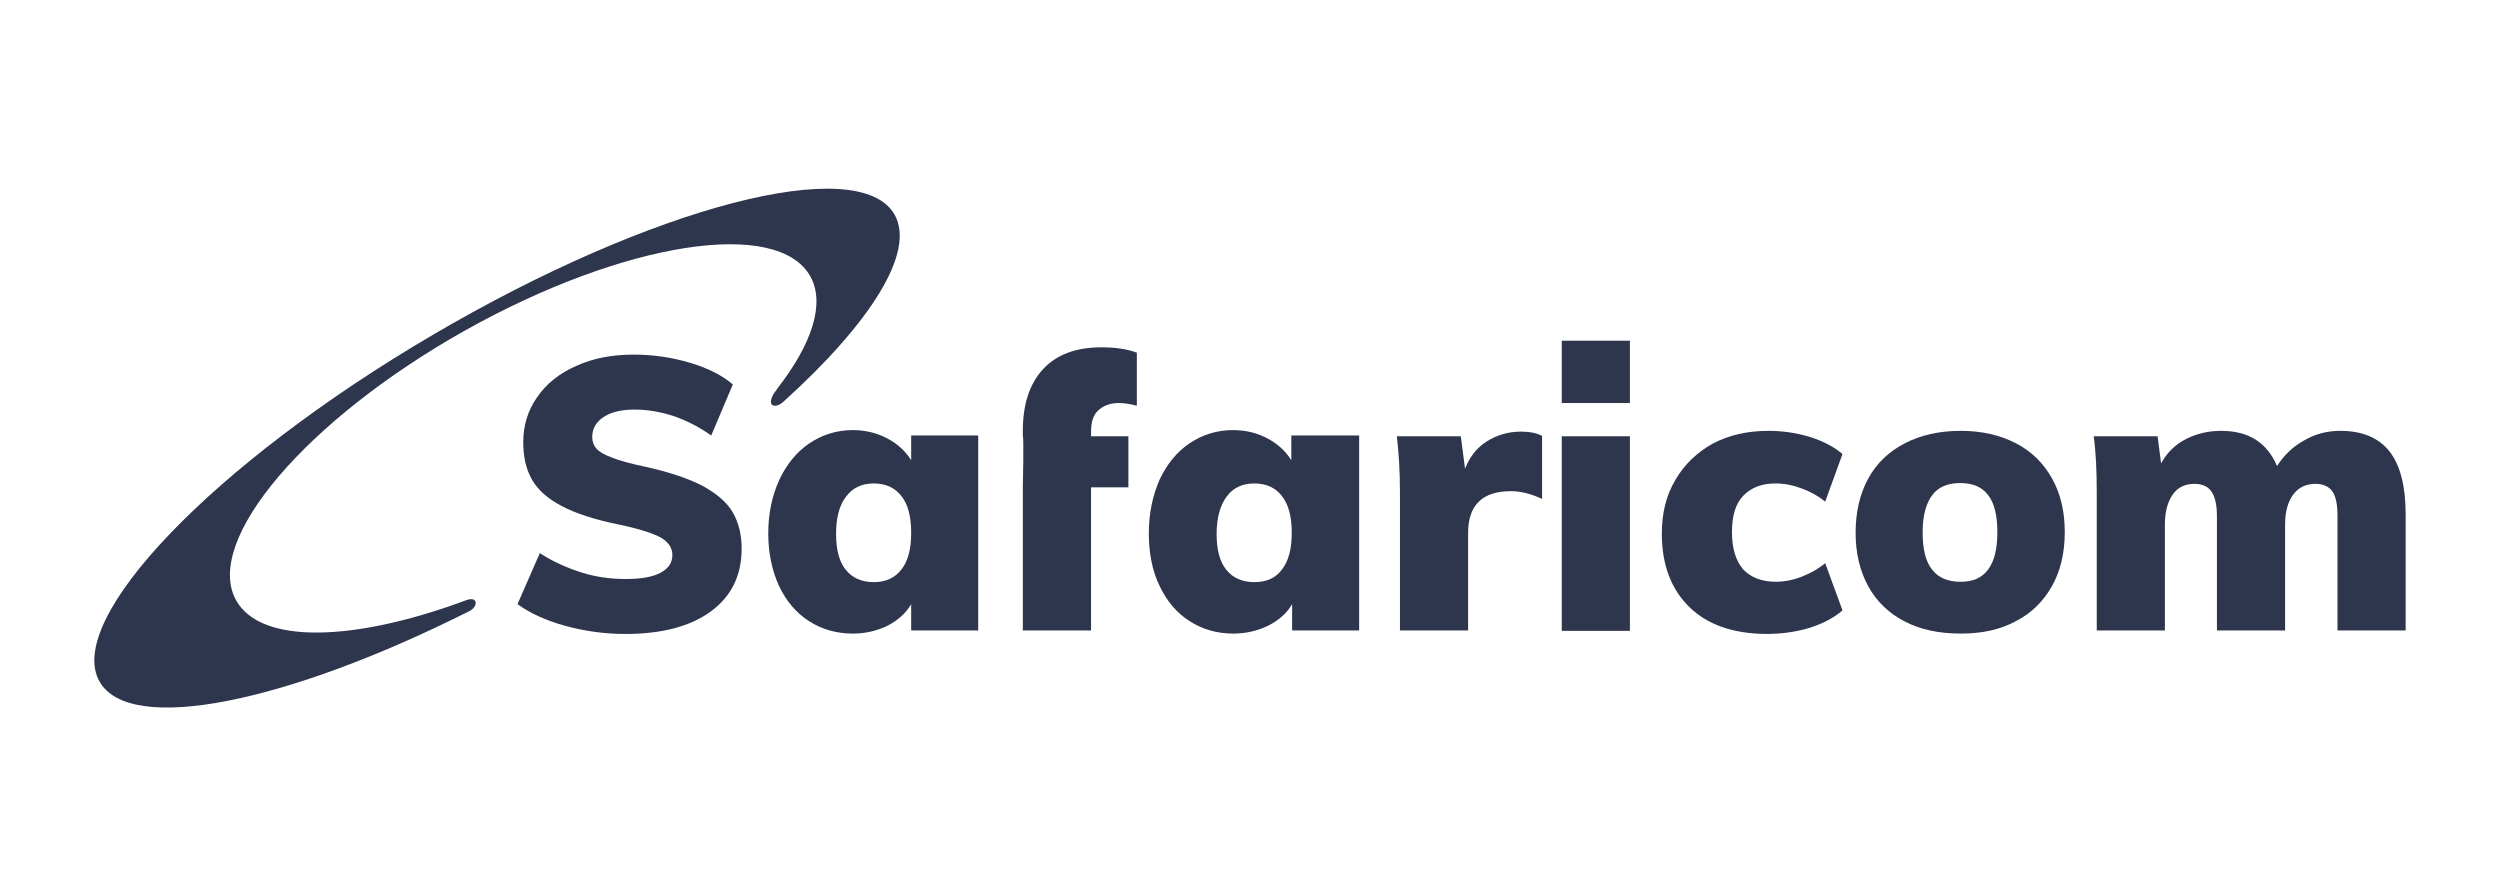
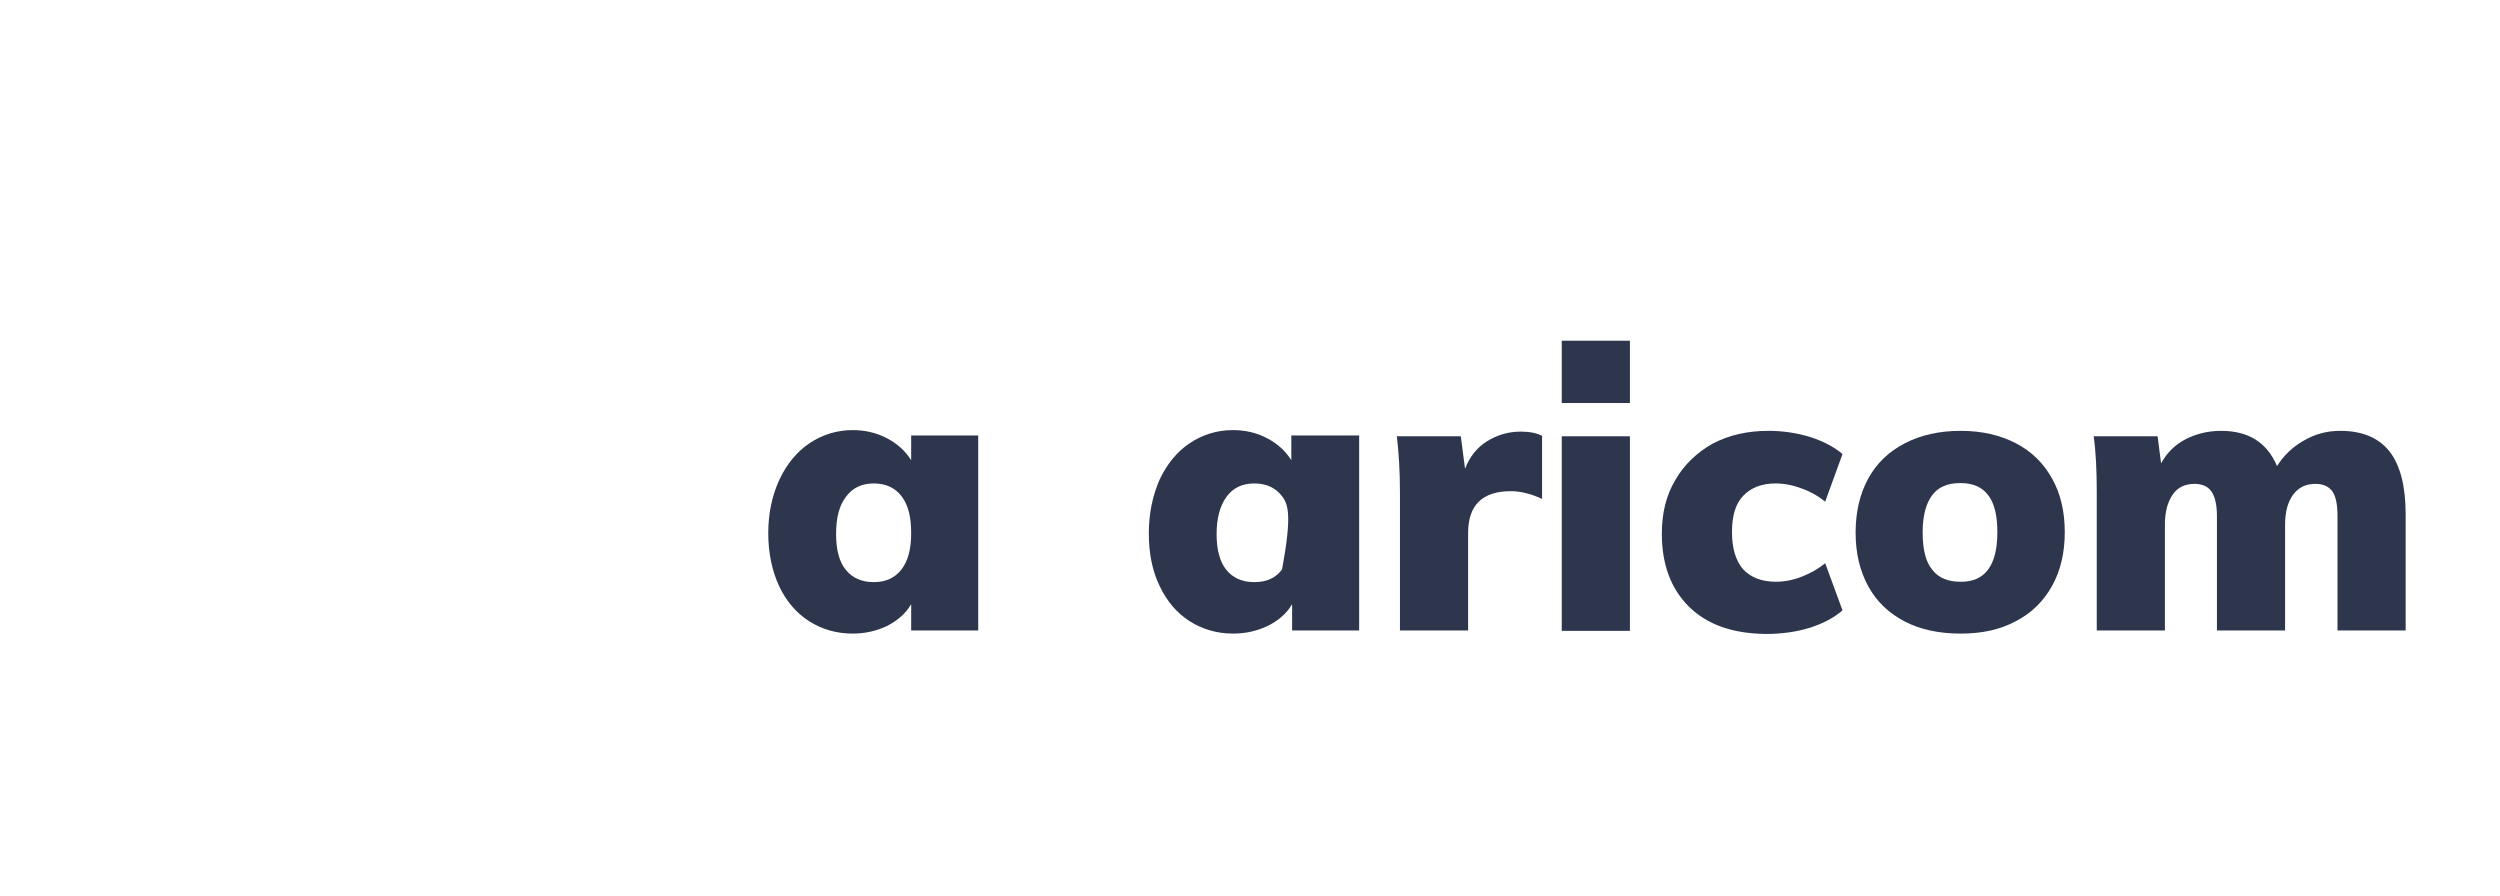
<svg xmlns="http://www.w3.org/2000/svg" width="53" height="19" viewBox="0 0 53 19" fill="none">
-   <path d="M18.965 4.55C18.214 3.229 13.829 4.369 9.174 7.1C4.519 9.831 1.359 13.128 2.11 14.449C2.756 15.588 6.087 14.9 9.966 12.948C10.138 12.849 10.13 12.644 9.901 12.718C7.508 13.612 5.516 13.669 5.001 12.718C4.315 11.455 6.487 8.904 9.852 7.01C13.216 5.124 16.499 4.607 17.185 5.87C17.495 6.444 17.21 7.297 16.483 8.232C16.483 8.232 16.475 8.24 16.475 8.248C16.205 8.585 16.401 8.691 16.597 8.527C18.451 6.854 19.415 5.345 18.965 4.55Z" fill="#2E364E" />
-   <path d="M11.983 13.268C11.567 13.153 11.232 12.997 10.971 12.808L11.444 11.726C11.722 11.906 12.016 12.037 12.326 12.136C12.637 12.234 12.947 12.275 13.265 12.275C13.584 12.275 13.829 12.234 14 12.144C14.172 12.054 14.254 11.931 14.254 11.767C14.254 11.619 14.18 11.504 14.025 11.406C13.87 11.316 13.576 11.217 13.151 11.127C12.612 11.02 12.196 10.881 11.902 10.725C11.608 10.569 11.395 10.381 11.273 10.159C11.15 9.938 11.093 9.684 11.093 9.372C11.093 9.019 11.191 8.699 11.387 8.421C11.583 8.134 11.861 7.912 12.22 7.756C12.579 7.592 12.98 7.518 13.437 7.518C13.845 7.518 14.245 7.576 14.629 7.691C15.013 7.805 15.315 7.961 15.536 8.15L15.078 9.233C14.825 9.052 14.564 8.921 14.286 8.822C14.008 8.732 13.731 8.683 13.453 8.683C13.184 8.683 12.963 8.732 12.8 8.839C12.637 8.945 12.555 9.085 12.555 9.265C12.555 9.364 12.588 9.446 12.645 9.511C12.702 9.577 12.816 9.643 12.971 9.7C13.135 9.766 13.371 9.831 13.69 9.897C14.204 10.012 14.613 10.151 14.907 10.307C15.201 10.471 15.413 10.651 15.536 10.865C15.658 11.078 15.723 11.332 15.723 11.627C15.723 12.193 15.511 12.636 15.078 12.956C14.646 13.276 14.041 13.44 13.257 13.44C12.824 13.44 12.4 13.382 11.983 13.268Z" fill="#2E364E" />
  <path d="M20.738 9.249V13.366H19.317V12.808C19.203 13.005 19.031 13.153 18.811 13.268C18.59 13.374 18.345 13.432 18.076 13.432C17.733 13.432 17.422 13.341 17.153 13.169C16.884 12.997 16.671 12.751 16.516 12.423C16.369 12.103 16.287 11.726 16.287 11.307C16.287 10.881 16.369 10.504 16.524 10.167C16.679 9.839 16.892 9.577 17.161 9.397C17.431 9.216 17.741 9.118 18.076 9.118C18.337 9.118 18.582 9.175 18.802 9.29C19.023 9.405 19.195 9.561 19.317 9.757V9.232H20.738V9.249ZM19.113 12.07C19.252 11.89 19.317 11.636 19.317 11.299C19.317 10.955 19.252 10.7 19.113 10.52C18.974 10.34 18.778 10.249 18.525 10.249C18.272 10.249 18.076 10.34 17.937 10.528C17.79 10.717 17.725 10.979 17.725 11.324C17.725 11.652 17.79 11.906 17.929 12.078C18.068 12.251 18.264 12.341 18.525 12.341C18.778 12.341 18.974 12.251 19.113 12.07Z" fill="#2E364E" />
-   <path d="M21.684 9.249V9.134C21.684 8.576 21.823 8.142 22.109 7.83C22.395 7.518 22.811 7.363 23.35 7.363C23.66 7.363 23.913 7.404 24.101 7.477V8.601C23.946 8.56 23.815 8.544 23.717 8.544C23.546 8.544 23.407 8.593 23.293 8.691C23.178 8.79 23.13 8.945 23.13 9.15V9.249H23.922V10.331H23.13V13.366H21.684V10.323C21.684 10.323 21.709 9.249 21.684 9.249Z" fill="#2E364E" />
-   <path d="M28.814 9.249V13.366H27.393V12.808C27.278 13.005 27.107 13.153 26.878 13.268C26.658 13.374 26.413 13.432 26.143 13.432C25.8 13.432 25.49 13.341 25.221 13.169C24.951 12.997 24.739 12.751 24.584 12.423C24.428 12.103 24.355 11.726 24.355 11.307C24.355 10.881 24.437 10.504 24.584 10.167C24.739 9.839 24.951 9.577 25.221 9.397C25.49 9.216 25.8 9.118 26.135 9.118C26.405 9.118 26.642 9.175 26.862 9.29C27.082 9.405 27.254 9.561 27.376 9.757V9.232H28.814V9.249ZM27.18 12.07C27.319 11.89 27.385 11.636 27.385 11.299C27.385 10.955 27.319 10.7 27.18 10.52C27.042 10.34 26.846 10.249 26.593 10.249C26.339 10.249 26.143 10.34 26.005 10.528C25.866 10.717 25.792 10.979 25.792 11.324C25.792 11.652 25.858 11.906 25.996 12.078C26.135 12.251 26.331 12.341 26.593 12.341C26.854 12.341 27.05 12.251 27.18 12.07Z" fill="#2E364E" />
+   <path d="M28.814 9.249V13.366H27.393V12.808C27.278 13.005 27.107 13.153 26.878 13.268C26.658 13.374 26.413 13.432 26.143 13.432C25.8 13.432 25.49 13.341 25.221 13.169C24.951 12.997 24.739 12.751 24.584 12.423C24.428 12.103 24.355 11.726 24.355 11.307C24.355 10.881 24.437 10.504 24.584 10.167C24.739 9.839 24.951 9.577 25.221 9.397C25.49 9.216 25.8 9.118 26.135 9.118C26.405 9.118 26.642 9.175 26.862 9.29C27.082 9.405 27.254 9.561 27.376 9.757V9.232H28.814V9.249ZM27.18 12.07C27.385 10.955 27.319 10.7 27.18 10.52C27.042 10.34 26.846 10.249 26.593 10.249C26.339 10.249 26.143 10.34 26.005 10.528C25.866 10.717 25.792 10.979 25.792 11.324C25.792 11.652 25.858 11.906 25.996 12.078C26.135 12.251 26.331 12.341 26.593 12.341C26.854 12.341 27.05 12.251 27.18 12.07Z" fill="#2E364E" />
  <path d="M32.692 9.241V10.577C32.463 10.471 32.243 10.413 32.031 10.413C31.426 10.413 31.124 10.709 31.124 11.299V13.366H29.679V10.43C29.679 9.987 29.654 9.593 29.613 9.249H30.969L31.059 9.938C31.157 9.683 31.312 9.487 31.524 9.355C31.736 9.224 31.973 9.15 32.243 9.15C32.431 9.15 32.586 9.183 32.692 9.241Z" fill="#2E364E" />
  <path d="M34.554 9.249H33.109V13.374H34.554V9.249Z" fill="#2E364E" />
  <path d="M35.811 12.866C35.427 12.489 35.231 11.972 35.231 11.316C35.231 10.881 35.321 10.504 35.517 10.176C35.705 9.848 35.975 9.593 36.309 9.405C36.652 9.224 37.044 9.134 37.493 9.134C37.787 9.134 38.081 9.175 38.375 9.265C38.661 9.356 38.89 9.479 39.061 9.626L38.694 10.635C38.555 10.52 38.384 10.422 38.196 10.356C38 10.282 37.82 10.249 37.64 10.249C37.346 10.249 37.118 10.34 36.955 10.512C36.791 10.684 36.718 10.938 36.718 11.283C36.718 11.627 36.799 11.89 36.955 12.07C37.118 12.242 37.346 12.333 37.649 12.333C37.82 12.333 38.008 12.3 38.196 12.226C38.384 12.152 38.547 12.062 38.694 11.939L39.061 12.94C38.882 13.095 38.653 13.218 38.367 13.309C38.073 13.399 37.763 13.44 37.436 13.44C36.734 13.432 36.195 13.243 35.811 12.866Z" fill="#2E364E" />
  <path d="M40.384 13.177C40.049 13.005 39.788 12.759 39.608 12.431C39.428 12.103 39.339 11.726 39.339 11.291C39.339 10.856 39.428 10.471 39.608 10.143C39.788 9.815 40.049 9.569 40.384 9.397C40.719 9.224 41.111 9.134 41.568 9.134C42.017 9.134 42.401 9.224 42.736 9.397C43.071 9.569 43.324 9.823 43.503 10.143C43.683 10.463 43.773 10.84 43.773 11.283C43.773 11.718 43.683 12.103 43.503 12.423C43.324 12.743 43.071 12.997 42.736 13.169C42.401 13.35 42.017 13.432 41.568 13.432C41.111 13.432 40.719 13.35 40.384 13.177ZM42.344 11.283C42.344 10.922 42.278 10.66 42.148 10.496C42.017 10.323 41.821 10.241 41.56 10.241C41.29 10.241 41.094 10.323 40.964 10.496C40.833 10.668 40.76 10.93 40.76 11.283C40.76 11.644 40.825 11.914 40.964 12.078C41.094 12.251 41.298 12.333 41.56 12.333C42.082 12.341 42.344 11.988 42.344 11.283Z" fill="#2E364E" />
  <path d="M50.657 9.569C50.886 9.864 51 10.307 51 10.906V13.366H49.555V10.947C49.555 10.701 49.522 10.528 49.449 10.422C49.375 10.315 49.252 10.258 49.089 10.258C48.885 10.258 48.73 10.332 48.615 10.487C48.501 10.643 48.444 10.848 48.444 11.127V13.366H46.999V10.947C46.999 10.701 46.958 10.528 46.884 10.422C46.811 10.315 46.688 10.258 46.525 10.258C46.321 10.258 46.166 10.332 46.06 10.487C45.953 10.643 45.896 10.848 45.896 11.127V13.366H44.451V10.43C44.451 9.987 44.434 9.593 44.386 9.249H45.741L45.815 9.823C45.937 9.602 46.108 9.429 46.329 9.315C46.55 9.2 46.803 9.134 47.089 9.134C47.668 9.134 48.06 9.38 48.273 9.88C48.42 9.651 48.607 9.47 48.844 9.339C49.081 9.2 49.334 9.134 49.612 9.134C50.085 9.134 50.428 9.282 50.657 9.569Z" fill="#2E364E" />
  <path d="M34.554 7.223H33.109V8.544H34.554V7.223Z" fill="#2E364E" />
</svg>